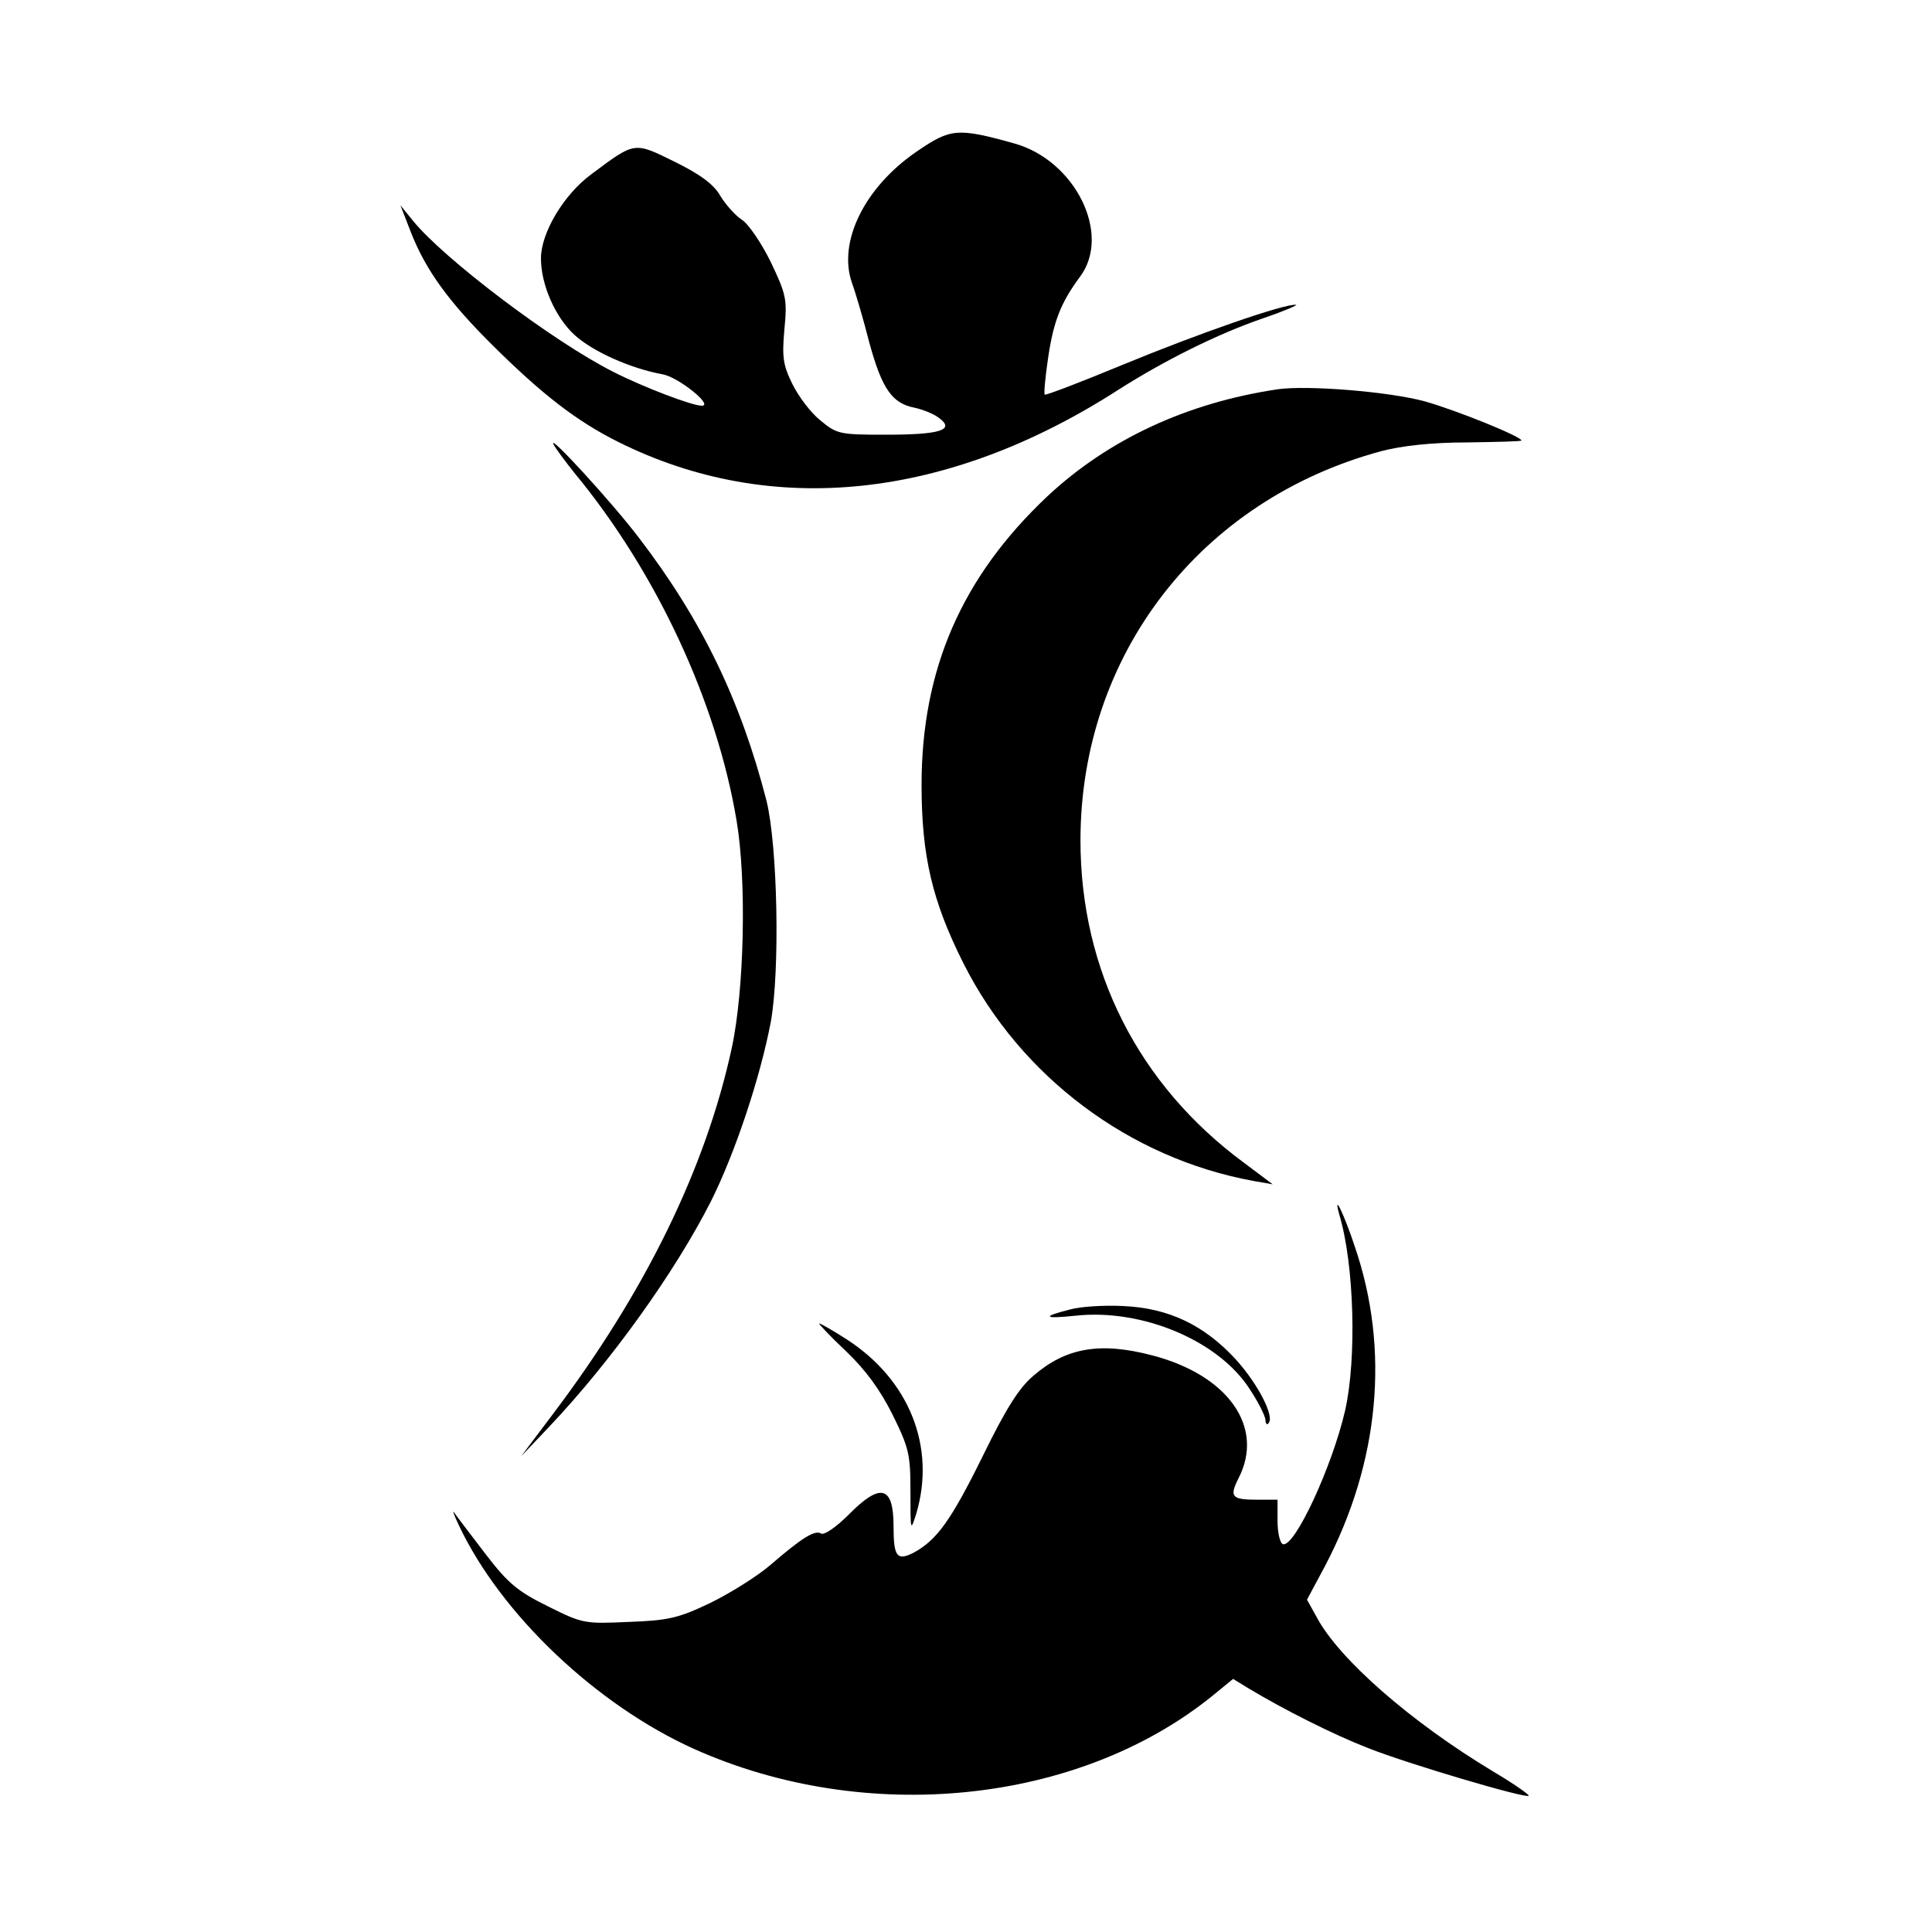
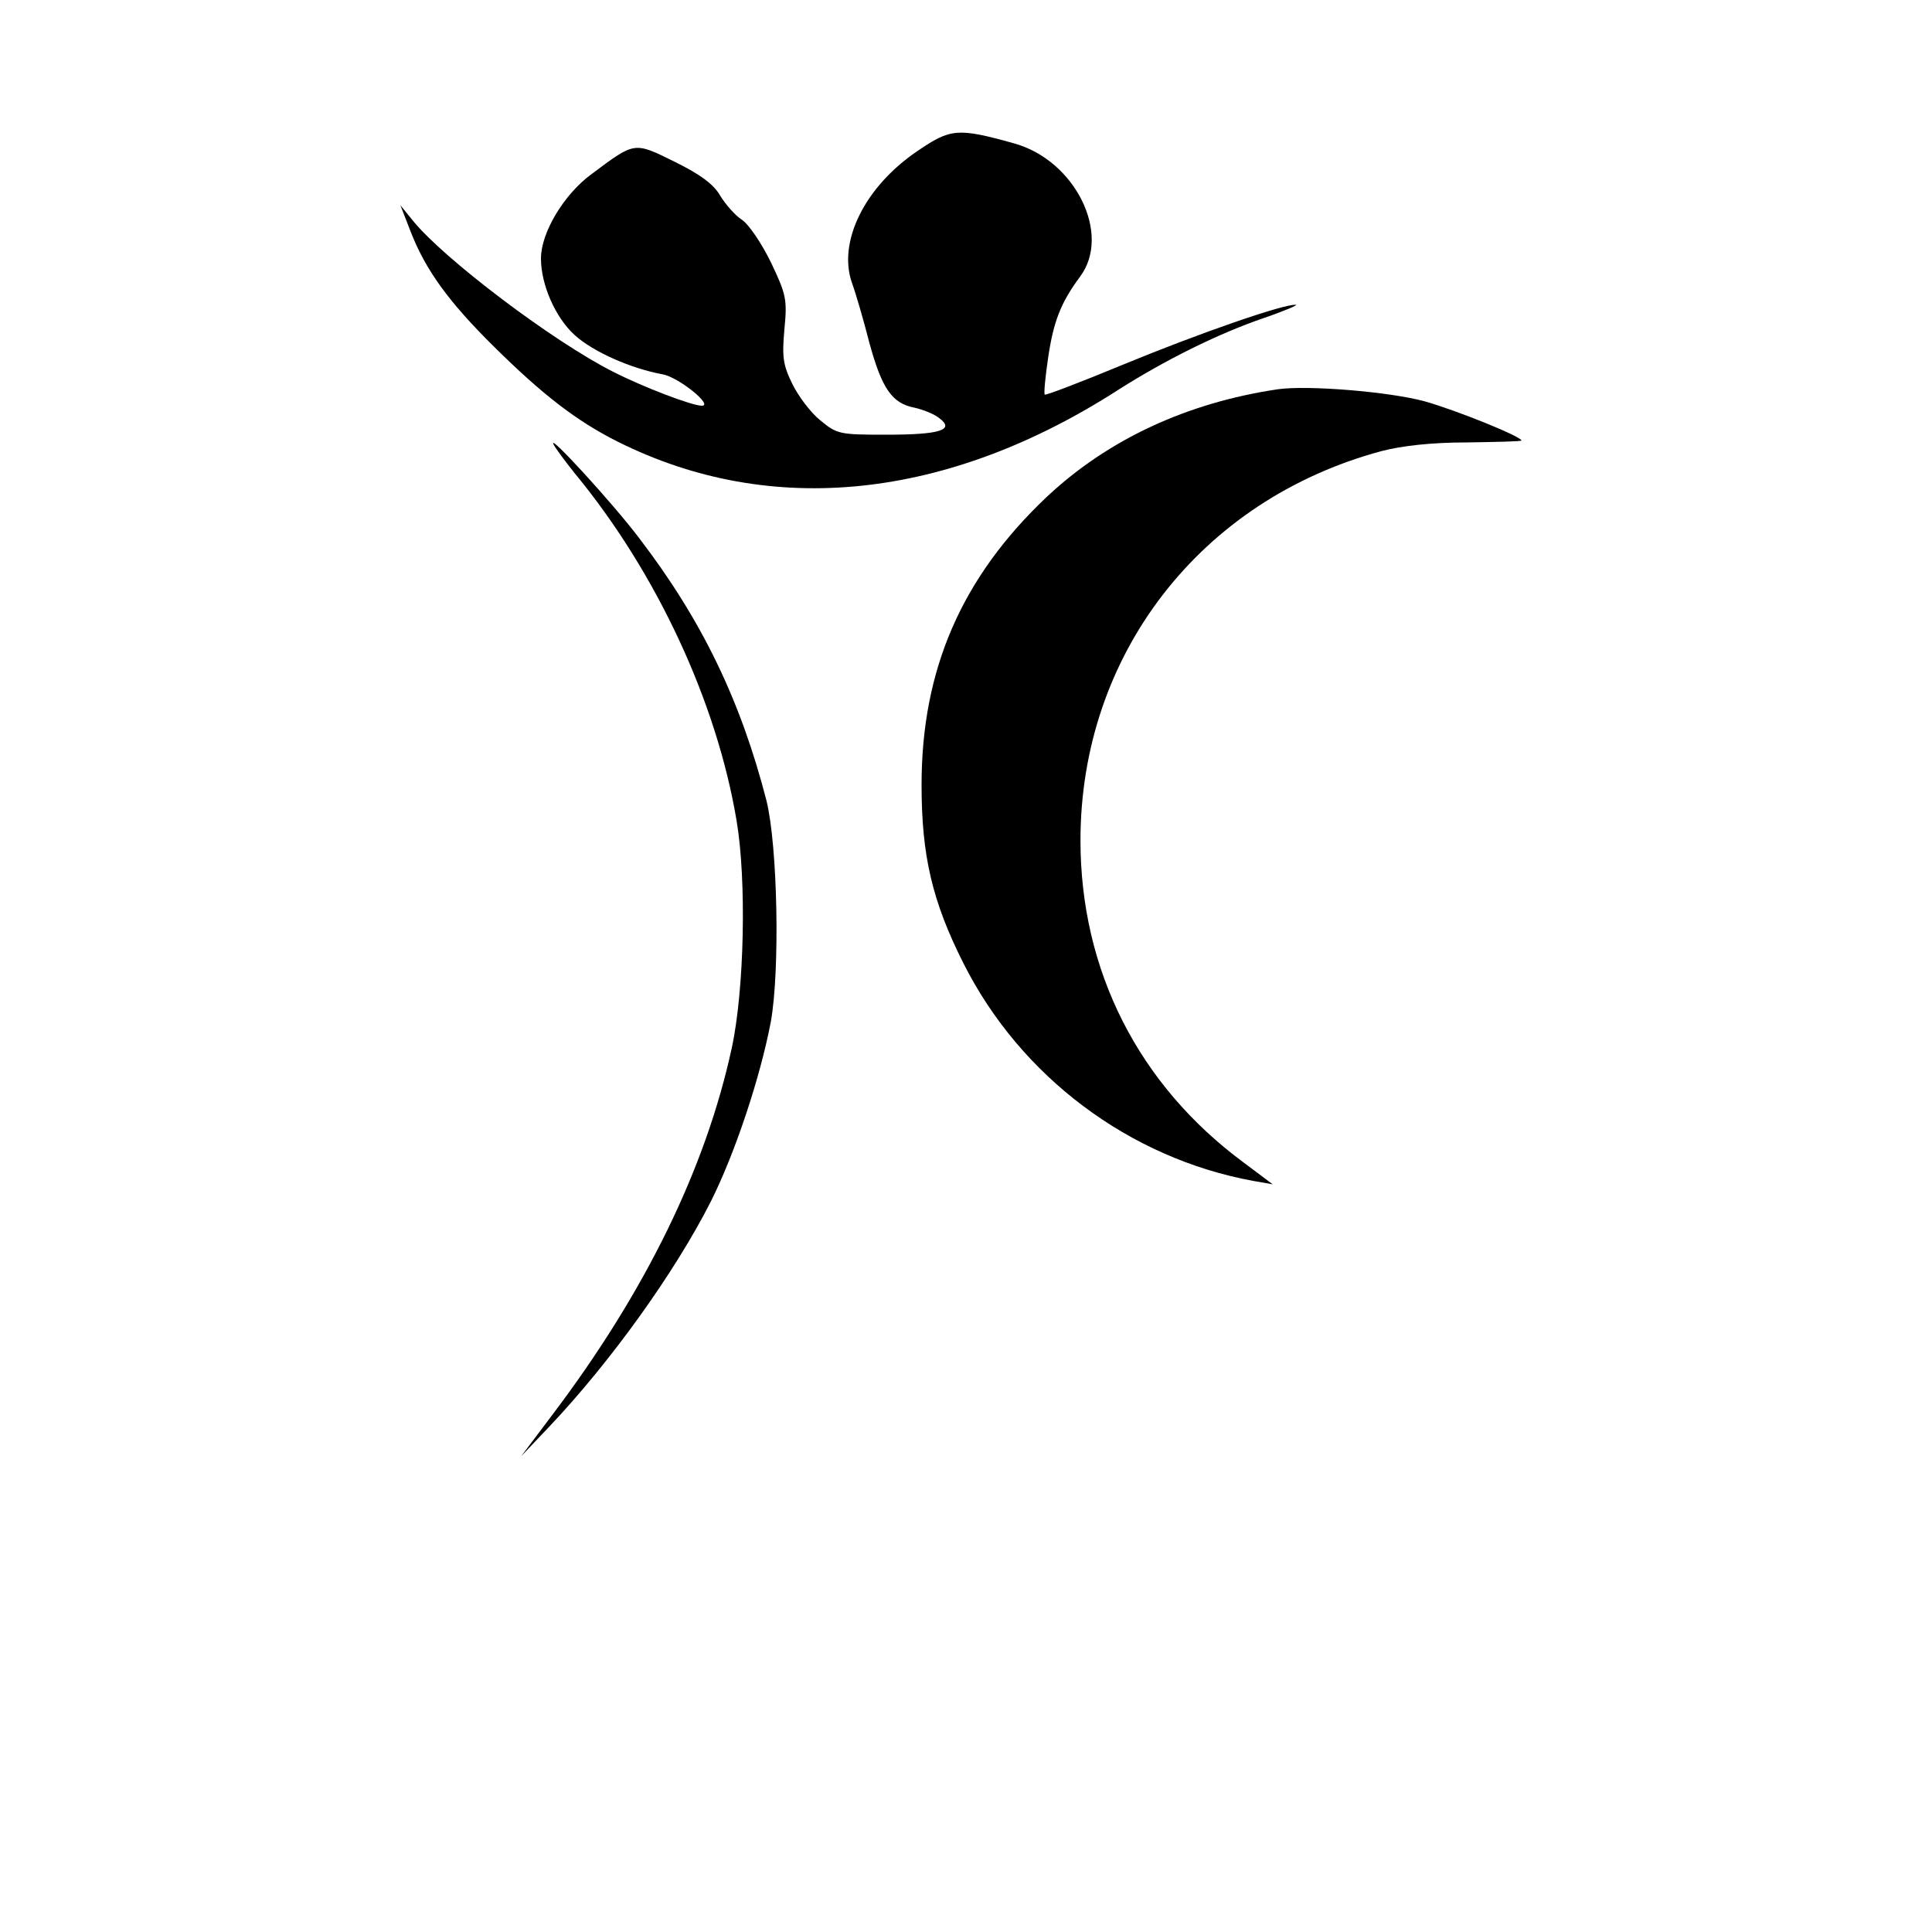
<svg xmlns="http://www.w3.org/2000/svg" version="1.0" width="400pt" height="400pt" viewBox="0 0 400 400" preserveAspectRatio="xMidYMid meet">
  <g transform="translate(0,400) scale(0.1,-0.1)" fill="#000000" stroke="none">
    <path d="M1899 3687 c-109 -74 -165 -188 -135 -273 8 -22 24 -77 36 -124 26 -95 47 -125 93 -134 18 -4 41 -13 52 -22 32 -24 2 -34 -110 -34 -97 0 -102 1 -137 30 -20 16 -46 51 -58 76 -19 39 -21 55 -16 112 6 62 4 72 -28 139 -19 39 -46 79 -60 88 -14 9 -34 32 -45 50 -13 23 -41 44 -94 70 -85 42 -82 42 -173 -26 -57 -42 -104 -121 -104 -174 0 -55 30 -122 69 -158 38 -35 117 -70 183 -82 33 -6 106 -65 81 -65 -20 0 -120 38 -183 70 -125 63 -351 234 -415 313 l-26 32 21 -54 c31 -80 79 -146 172 -238 101 -100 172 -155 258 -198 317 -158 682 -120 1037 109 93 59 202 114 298 147 44 15 74 28 68 28 -25 2 -203 -60 -358 -124 -87 -36 -160 -64 -162 -62 -2 2 1 36 7 76 11 75 26 114 66 168 66 88 -10 241 -136 276 -118 33 -132 31 -201 -16z" />
    <path d="M2645 3194 c-188 -28 -351 -104 -477 -222 -177 -167 -260 -358 -260 -597 0 -147 22 -241 87 -370 118 -234 343 -403 600 -450 l40 -7 -60 45 c-218 161 -338 398 -338 667 0 384 248 705 623 806 42 11 104 18 177 18 62 1 113 2 113 4 0 8 -133 62 -200 81 -73 20 -243 34 -305 25z" />
    <path d="M1146 3080 c4 -8 24 -35 44 -60 170 -206 294 -474 335 -719 21 -124 16 -351 -10 -471 -54 -249 -179 -505 -372 -760 l-64 -85 57 60 c129 136 262 322 336 468 50 100 102 256 124 372 19 107 14 363 -9 457 -53 206 -133 373 -263 543 -55 73 -191 221 -178 195z" />
-     <path d="M2773 1485 c31 -104 36 -298 12 -405 -27 -117 -105 -285 -129 -277 -6 2 -11 24 -11 48 l0 44 -42 0 c-53 0 -58 6 -39 44 55 106 -21 214 -179 255 -107 28 -178 16 -245 -42 -30 -25 -57 -68 -105 -166 -67 -136 -96 -175 -144 -201 -34 -17 -41 -8 -41 55 0 84 -27 91 -93 24 -26 -26 -51 -43 -57 -39 -13 8 -40 -9 -106 -66 -27 -23 -83 -58 -124 -78 -65 -31 -86 -36 -168 -39 -91 -4 -95 -4 -167 32 -63 31 -83 48 -127 105 -29 38 -59 77 -66 87 -7 11 -3 -1 9 -26 87 -183 284 -370 486 -461 355 -159 794 -115 1072 109 l44 36 31 -19 c73 -44 176 -96 248 -124 83 -33 327 -105 333 -99 2 2 -31 25 -73 50 -170 102 -320 233 -366 320 l-20 36 38 71 c112 214 134 447 61 660 -22 67 -46 116 -32 66z" />
-     <path d="M2216 1289 c-60 -15 -56 -20 11 -13 138 15 297 -52 361 -153 18 -27 32 -56 32 -63 0 -7 3 -11 6 -7 14 13 -21 81 -67 132 -66 72 -140 107 -234 111 -38 2 -88 -1 -109 -7z" />
-     <path d="M1751 1203 c41 -39 71 -80 97 -132 34 -69 37 -82 37 -160 0 -81 0 -83 12 -45 41 138 -14 277 -144 361 -28 18 -54 33 -57 33 -2 0 22 -26 55 -57z" />
  </g>
</svg>